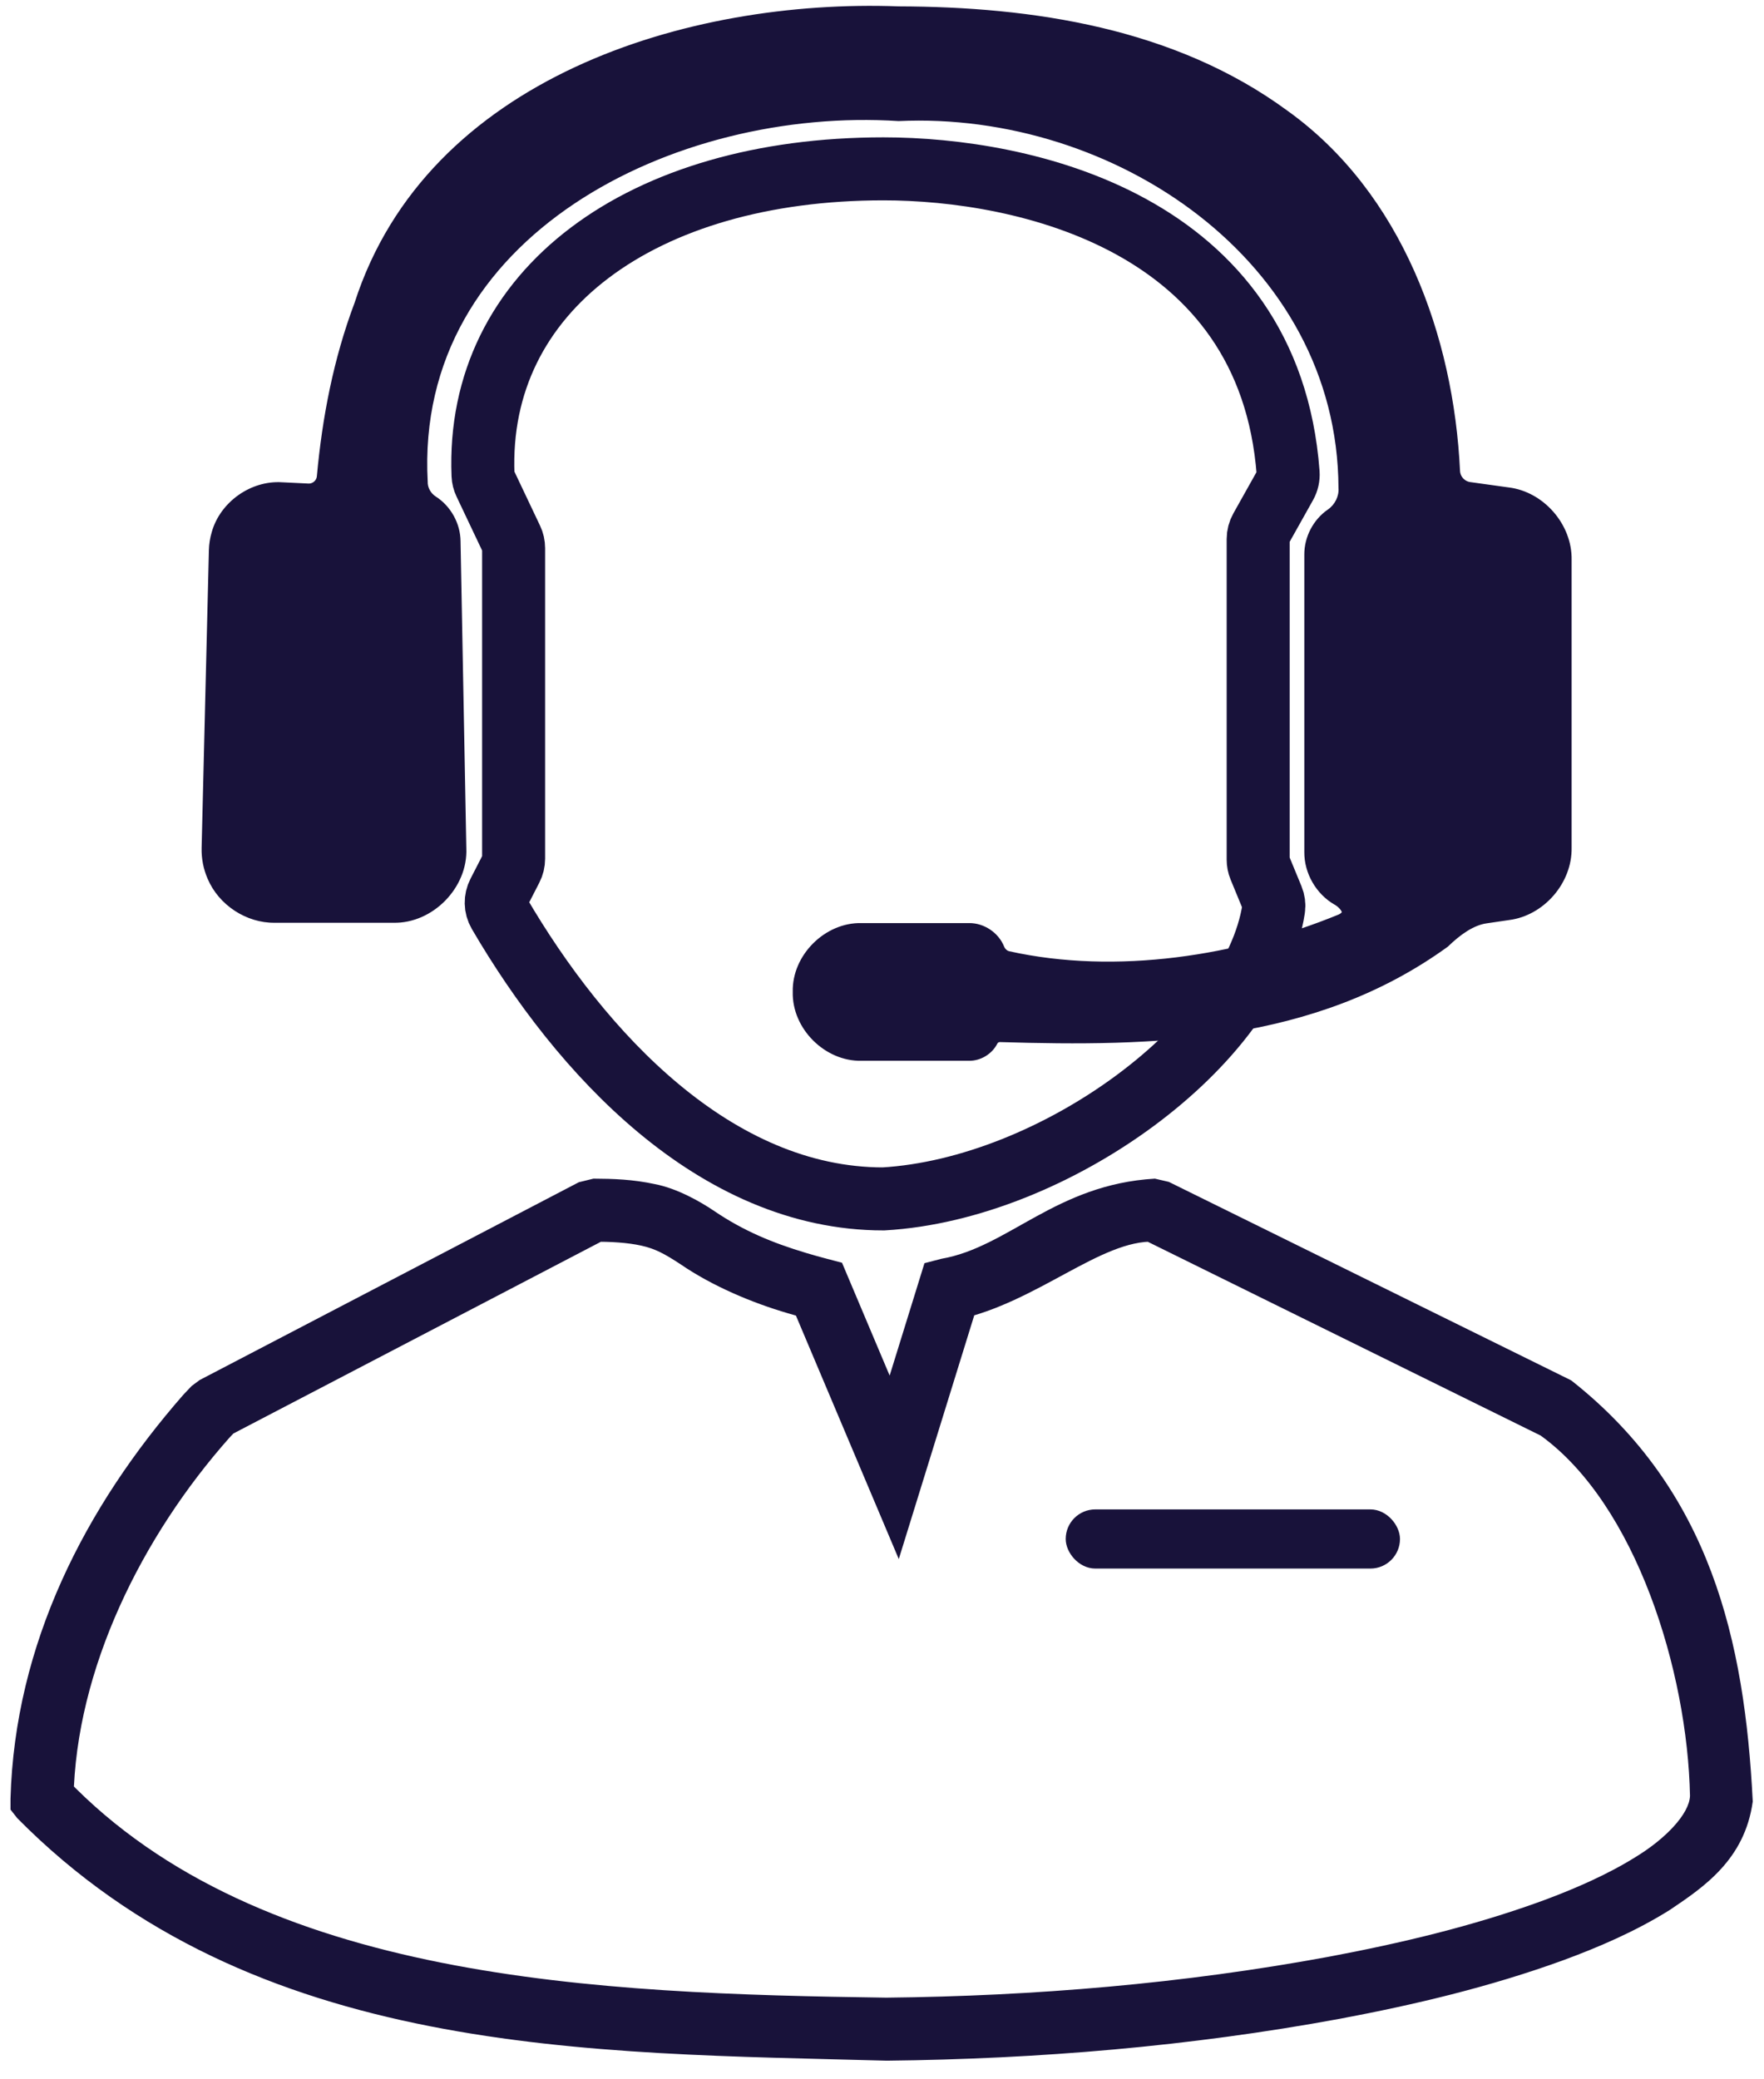
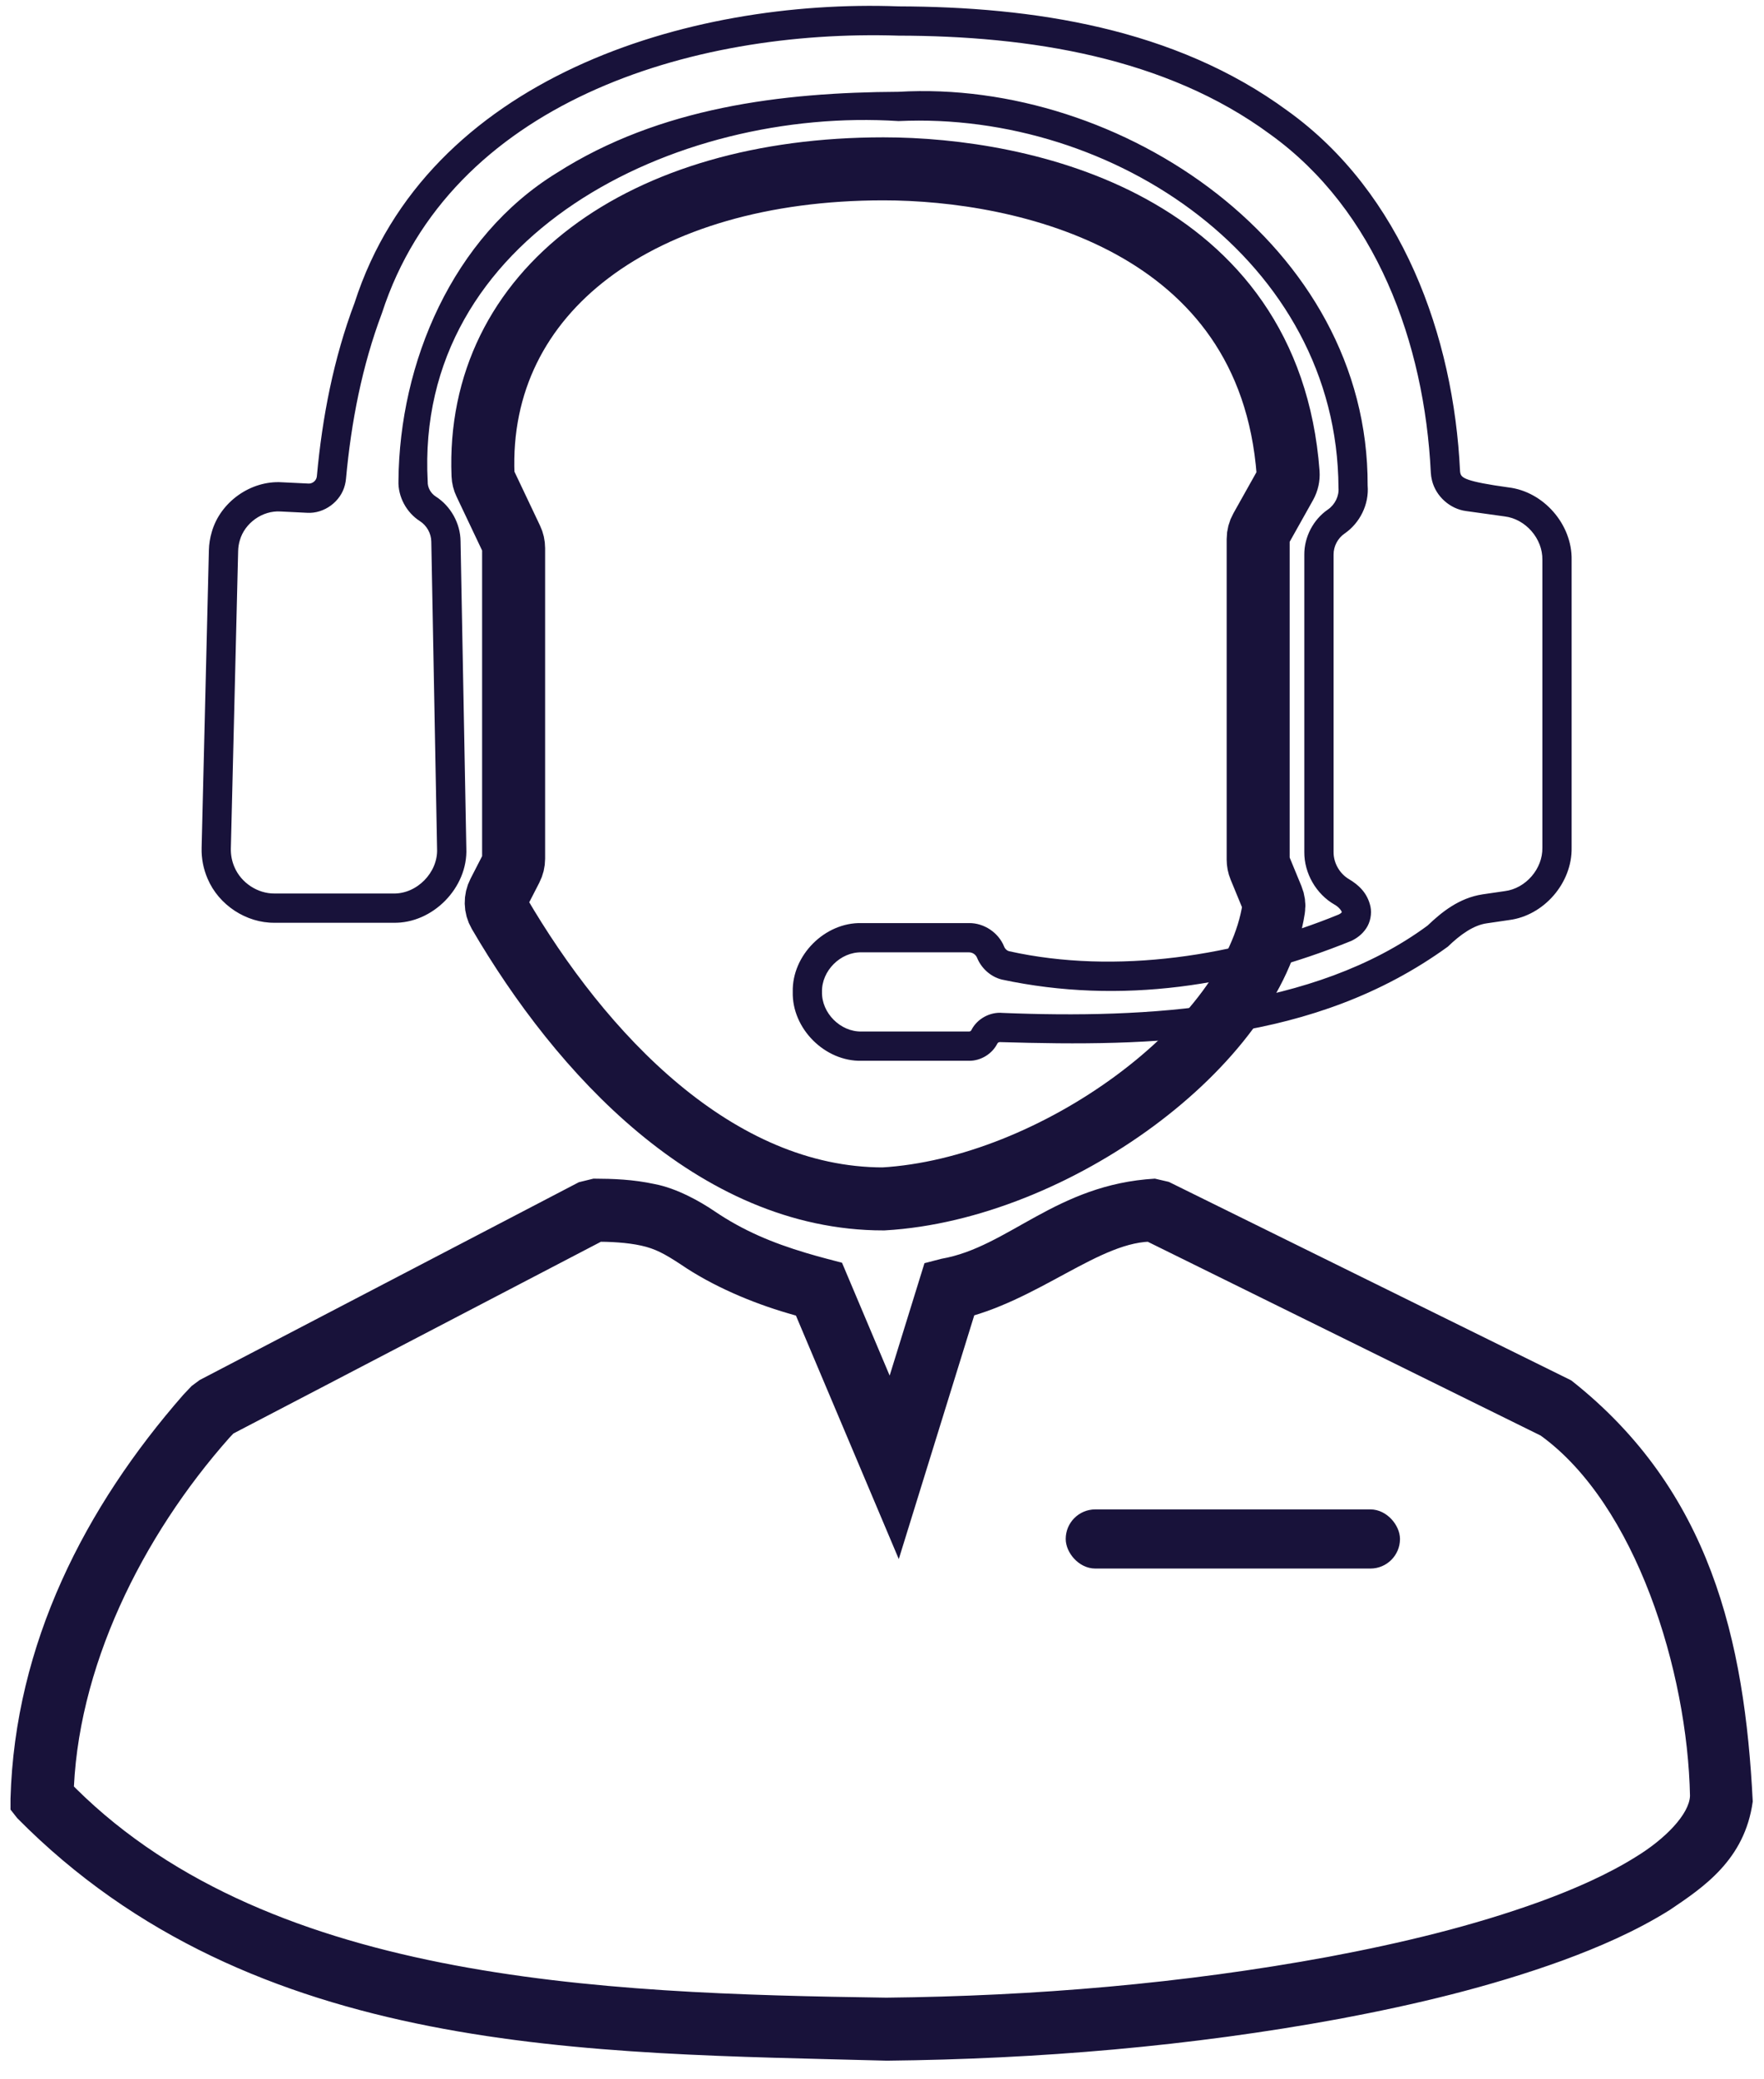
<svg xmlns="http://www.w3.org/2000/svg" width="84" height="99" viewBox="0 0 84 99" fill="none">
-   <path d="M10.297 40.384L10.644 26.215C10.68 24.741 11.923 23.586 13.396 23.658L14.653 23.719C15.165 23.744 15.625 23.405 15.752 22.908C15.767 22.851 15.777 22.791 15.783 22.733C17.506 3.806 31.229 1 42.788 1C55.539 1 67.811 5.437 68.829 22.462C68.834 22.544 68.847 22.628 68.867 22.708C68.994 23.203 69.408 23.573 69.915 23.643L71.74 23.897C73.117 24.088 74.143 25.266 74.143 26.657V40.36C74.143 41.743 73.128 42.917 71.759 43.117L70.702 43.271C69.831 43.398 69.097 43.959 68.463 44.569C64.806 48.093 53.956 49.434 47.682 48.922C47.347 48.894 47.028 49.068 46.874 49.367C46.735 49.638 46.455 49.809 46.149 49.809H41.028C39.602 49.809 38.446 48.654 38.446 47.228C38.446 45.802 39.602 44.647 41.028 44.647H46.143C46.594 44.647 47 44.919 47.171 45.335C47.297 45.642 47.552 45.879 47.873 45.963C53.206 47.353 61.101 45.611 64.053 44.168C64.878 43.764 64.693 42.931 63.9 42.468C63.223 42.073 62.807 41.348 62.807 40.565V26.406C62.807 25.778 63.114 25.19 63.63 24.832C64.168 24.457 64.483 23.825 64.431 23.171C63.199 7.486 49.629 5.068 42.788 5.068C23.061 5.068 19.889 15.795 19.671 22.909C19.654 23.442 19.928 23.937 20.375 24.228C20.901 24.569 21.223 25.15 21.235 25.777L21.51 40.4C21.539 41.959 20.283 43.239 18.724 43.239H13.082C11.517 43.239 10.259 41.949 10.297 40.384Z" fill="#18123A" />
-   <path d="M11.34 26.232C10.876 26.221 10.412 26.209 9.947 26.198C9.832 30.921 9.716 35.644 9.601 40.367C9.588 40.869 9.685 41.378 9.888 41.841C10.416 43.088 11.727 43.952 13.082 43.935C14.963 43.935 16.843 43.935 18.724 43.935C20.603 43.981 22.288 42.265 22.206 40.387C22.115 35.512 22.023 30.638 21.931 25.764C21.921 24.92 21.465 24.098 20.754 23.643C20.505 23.484 20.356 23.204 20.367 22.931C19.734 11.216 32.148 5.076 42.788 5.765C53.046 5.285 63.691 12.43 63.737 23.225C63.772 23.614 63.57 24.029 63.232 24.26C62.538 24.736 62.105 25.565 62.11 26.406C62.11 31.126 62.11 35.845 62.11 40.565C62.102 41.576 62.671 42.567 63.548 43.07C63.758 43.184 63.893 43.377 63.892 43.428C63.893 43.453 63.897 43.423 63.892 43.437C63.886 43.449 63.838 43.499 63.747 43.542C58.93 45.518 53.147 46.423 48.049 45.289C47.956 45.265 47.864 45.188 47.816 45.07C47.551 44.405 46.859 43.942 46.143 43.95C44.438 43.95 42.733 43.95 41.028 43.95C39.281 43.908 37.708 45.481 37.75 47.228C37.708 48.975 39.281 50.547 41.028 50.506C42.735 50.506 44.442 50.506 46.149 50.506C46.704 50.511 47.245 50.181 47.494 49.685C47.515 49.642 47.566 49.611 47.626 49.616C54.901 49.833 62.57 49.693 68.947 45.071C69.533 44.502 70.168 44.048 70.802 43.961C71.155 43.909 71.507 43.858 71.859 43.806C73.522 43.595 74.87 42.035 74.839 40.36C74.839 35.792 74.839 31.224 74.839 26.657C74.871 24.973 73.508 23.407 71.836 23.207C71.227 23.122 70.619 23.038 70.011 22.953C69.789 22.925 69.595 22.751 69.542 22.534C69.533 22.501 69.527 22.46 69.525 22.421C69.222 16.022 66.769 9.188 61.309 5.273C55.936 1.325 49.159 0.322 42.788 0.303C32.767 -0.067 20.342 3.688 16.886 14.414C15.883 17.078 15.346 19.861 15.089 22.67C15.087 22.692 15.082 22.717 15.078 22.735C15.037 22.907 14.863 23.035 14.687 23.023C14.268 23.003 13.849 22.982 13.429 22.962C11.947 22.866 10.49 23.898 10.085 25.328C10 25.611 9.954 25.905 9.947 26.198C10.412 26.209 10.876 26.221 11.34 26.232C11.344 26.06 11.371 25.89 11.42 25.726C11.654 24.9 12.501 24.296 13.362 24.353C13.781 24.374 14.2 24.394 14.619 24.415C15.437 24.468 16.236 23.878 16.427 23.081C16.452 22.984 16.467 22.892 16.476 22.796C16.725 20.083 17.242 17.419 18.189 14.905C21.438 4.897 32.862 1.381 42.788 1.697C49.006 1.708 55.505 2.723 60.479 6.391C65.523 10.014 67.831 16.32 68.134 22.504C68.141 22.63 68.16 22.753 68.192 22.881C68.377 23.634 69.05 24.235 69.819 24.333C70.427 24.418 71.036 24.502 71.644 24.587C72.647 24.706 73.466 25.647 73.446 26.657C73.446 31.224 73.446 35.792 73.446 40.36C73.466 41.364 72.655 42.302 71.658 42.428C71.306 42.479 70.953 42.531 70.601 42.582C69.476 42.753 68.644 43.434 67.98 44.068C62.577 48.057 54.635 48.507 47.739 48.227C47.147 48.171 46.526 48.504 46.255 49.048C46.235 49.087 46.193 49.113 46.149 49.112C44.442 49.112 42.735 49.112 41.028 49.112C40.025 49.138 39.118 48.231 39.143 47.228C39.118 46.225 40.025 45.318 41.028 45.343C42.733 45.343 44.438 45.343 46.143 45.343C46.307 45.341 46.466 45.448 46.527 45.6C46.722 46.085 47.156 46.499 47.698 46.637C53.38 47.854 59.044 46.946 64.359 44.794C64.597 44.676 64.856 44.502 65.053 44.207C65.255 43.916 65.332 43.499 65.26 43.164C65.109 42.484 64.666 42.119 64.251 41.867C63.795 41.605 63.499 41.09 63.503 40.565C63.503 35.845 63.503 31.126 63.503 26.406C63.501 26.013 63.703 25.626 64.027 25.404C64.753 24.906 65.201 24.017 65.126 23.116C65.17 11.685 53.389 3.75 42.788 4.371C37.227 4.398 31.412 5.109 26.528 8.223C21.539 11.28 19.019 17.288 18.975 22.888C18.945 23.662 19.366 24.411 19.995 24.812C20.323 25.021 20.534 25.401 20.538 25.79C20.63 30.664 20.722 35.538 20.813 40.413C20.863 41.539 19.85 42.571 18.724 42.542C16.843 42.542 14.963 42.542 13.082 42.542C12.268 42.553 11.483 42.033 11.165 41.285C11.044 41.008 10.986 40.706 10.993 40.401C11.109 35.678 11.225 30.955 11.34 26.232ZM9.947 26.198L11.34 26.232L9.947 26.198Z" fill="#18123A" />
+   <path d="M11.34 26.232C10.876 26.221 10.412 26.209 9.947 26.198C9.832 30.921 9.716 35.644 9.601 40.367C9.588 40.869 9.685 41.378 9.888 41.841C10.416 43.088 11.727 43.952 13.082 43.935C14.963 43.935 16.843 43.935 18.724 43.935C20.603 43.981 22.288 42.265 22.206 40.387C22.115 35.512 22.023 30.638 21.931 25.764C21.921 24.92 21.465 24.098 20.754 23.643C20.505 23.484 20.356 23.204 20.367 22.931C19.734 11.216 32.148 5.076 42.788 5.765C53.046 5.285 63.691 12.43 63.737 23.225C63.772 23.614 63.57 24.029 63.232 24.26C62.538 24.736 62.105 25.565 62.11 26.406C62.11 31.126 62.11 35.845 62.11 40.565C62.102 41.576 62.671 42.567 63.548 43.07C63.758 43.184 63.893 43.377 63.892 43.428C63.893 43.453 63.897 43.423 63.892 43.437C63.886 43.449 63.838 43.499 63.747 43.542C58.93 45.518 53.147 46.423 48.049 45.289C47.956 45.265 47.864 45.188 47.816 45.07C47.551 44.405 46.859 43.942 46.143 43.95C44.438 43.95 42.733 43.95 41.028 43.95C39.281 43.908 37.708 45.481 37.75 47.228C37.708 48.975 39.281 50.547 41.028 50.506C42.735 50.506 44.442 50.506 46.149 50.506C46.704 50.511 47.245 50.181 47.494 49.685C47.515 49.642 47.566 49.611 47.626 49.616C54.901 49.833 62.57 49.693 68.947 45.071C69.533 44.502 70.168 44.048 70.802 43.961C71.155 43.909 71.507 43.858 71.859 43.806C73.522 43.595 74.87 42.035 74.839 40.36C74.839 35.792 74.839 31.224 74.839 26.657C74.871 24.973 73.508 23.407 71.836 23.207C69.789 22.925 69.595 22.751 69.542 22.534C69.533 22.501 69.527 22.46 69.525 22.421C69.222 16.022 66.769 9.188 61.309 5.273C55.936 1.325 49.159 0.322 42.788 0.303C32.767 -0.067 20.342 3.688 16.886 14.414C15.883 17.078 15.346 19.861 15.089 22.67C15.087 22.692 15.082 22.717 15.078 22.735C15.037 22.907 14.863 23.035 14.687 23.023C14.268 23.003 13.849 22.982 13.429 22.962C11.947 22.866 10.49 23.898 10.085 25.328C10 25.611 9.954 25.905 9.947 26.198C10.412 26.209 10.876 26.221 11.34 26.232C11.344 26.06 11.371 25.89 11.42 25.726C11.654 24.9 12.501 24.296 13.362 24.353C13.781 24.374 14.2 24.394 14.619 24.415C15.437 24.468 16.236 23.878 16.427 23.081C16.452 22.984 16.467 22.892 16.476 22.796C16.725 20.083 17.242 17.419 18.189 14.905C21.438 4.897 32.862 1.381 42.788 1.697C49.006 1.708 55.505 2.723 60.479 6.391C65.523 10.014 67.831 16.32 68.134 22.504C68.141 22.63 68.16 22.753 68.192 22.881C68.377 23.634 69.05 24.235 69.819 24.333C70.427 24.418 71.036 24.502 71.644 24.587C72.647 24.706 73.466 25.647 73.446 26.657C73.446 31.224 73.446 35.792 73.446 40.36C73.466 41.364 72.655 42.302 71.658 42.428C71.306 42.479 70.953 42.531 70.601 42.582C69.476 42.753 68.644 43.434 67.98 44.068C62.577 48.057 54.635 48.507 47.739 48.227C47.147 48.171 46.526 48.504 46.255 49.048C46.235 49.087 46.193 49.113 46.149 49.112C44.442 49.112 42.735 49.112 41.028 49.112C40.025 49.138 39.118 48.231 39.143 47.228C39.118 46.225 40.025 45.318 41.028 45.343C42.733 45.343 44.438 45.343 46.143 45.343C46.307 45.341 46.466 45.448 46.527 45.6C46.722 46.085 47.156 46.499 47.698 46.637C53.38 47.854 59.044 46.946 64.359 44.794C64.597 44.676 64.856 44.502 65.053 44.207C65.255 43.916 65.332 43.499 65.26 43.164C65.109 42.484 64.666 42.119 64.251 41.867C63.795 41.605 63.499 41.09 63.503 40.565C63.503 35.845 63.503 31.126 63.503 26.406C63.501 26.013 63.703 25.626 64.027 25.404C64.753 24.906 65.201 24.017 65.126 23.116C65.17 11.685 53.389 3.75 42.788 4.371C37.227 4.398 31.412 5.109 26.528 8.223C21.539 11.28 19.019 17.288 18.975 22.888C18.945 23.662 19.366 24.411 19.995 24.812C20.323 25.021 20.534 25.401 20.538 25.79C20.63 30.664 20.722 35.538 20.813 40.413C20.863 41.539 19.85 42.571 18.724 42.542C16.843 42.542 14.963 42.542 13.082 42.542C12.268 42.553 11.483 42.033 11.165 41.285C11.044 41.008 10.986 40.706 10.993 40.401C11.109 35.678 11.225 30.955 11.34 26.232ZM9.947 26.198L11.34 26.232L9.947 26.198Z" fill="#18123A" />
  <path d="M28.259 56.118C28.259 57.118 28.259 58.118 28.259 59.118C29.082 59.118 29.874 59.16 30.535 59.307C31.199 59.452 31.651 59.699 32.403 60.192C33.908 61.225 35.798 62.025 37.519 62.527C37.889 62.638 38.24 62.736 38.619 62.836L37.619 61.969C38.813 64.795 40.006 67.62 41.2 70.446L42.799 74.231L44.014 70.306C44.89 67.481 45.765 64.655 46.64 61.829L45.584 62.837C49.4 62.008 52.428 59.012 54.995 59.118L54.331 58.963C60.697 62.103 67.063 65.242 73.429 68.382L73.356 68.344C77.914 71.63 80.359 79.598 80.476 85.505C80.443 86.378 79.29 87.557 77.915 88.398C76.567 89.245 74.963 89.945 73.372 90.528C70.122 91.708 66.7 92.522 63.254 93.169C56.346 94.444 49.259 95.039 42.203 95.113C28.516 94.919 12.404 94.335 3.179 84.712L3.5 85.639C3.617 79.467 6.76 73.146 10.932 68.444C11.047 68.32 11.161 68.2 11.274 68.084L10.894 68.367C13.823 66.839 16.751 65.312 19.68 63.784C22.771 62.172 25.862 60.56 28.952 58.947C28.49 58.061 28.027 57.174 27.565 56.288C24.474 57.9 21.383 59.512 18.293 61.124C15.364 62.652 12.435 64.179 9.507 65.707L9.127 65.989C8.995 66.124 8.863 66.263 8.732 66.405C4.057 71.747 0.708 78.256 0.5 85.639L0.5 86.158L0.821 86.566C12.079 97.963 28.121 97.73 42.23 98.113C49.451 98.036 56.679 97.432 63.804 96.118C67.364 95.448 70.908 94.612 74.403 93.345C76.119 92.714 77.878 91.961 79.514 90.937C81.107 89.863 83.085 88.553 83.464 85.773C83.081 78.116 81.451 70.954 74.828 65.729L74.756 65.691C68.39 62.552 62.024 59.412 55.658 56.272L54.995 56.118C50.278 56.391 48.019 59.382 44.831 59.933L44.022 60.143L43.775 60.941C42.899 63.767 42.024 66.593 41.149 69.419L43.963 69.279C42.77 66.453 41.576 63.627 40.383 60.802L40.096 60.122L39.383 59.935C39.034 59.843 38.715 59.754 38.382 59.654C36.786 59.176 35.397 58.599 34.03 57.672C33.336 57.2 32.233 56.58 31.187 56.379C30.142 56.152 29.195 56.122 28.259 56.118ZM28.259 59.118V56.118L27.565 56.288L28.952 58.947L28.259 59.118Z" fill="#18123A" />
  <path d="M24.347 41.341L23.74 42.523C23.586 42.822 23.592 43.179 23.762 43.471C27.651 50.137 34.052 57.083 42.065 57.083C50.191 56.613 59.662 49.717 60.651 43.26C60.677 43.091 60.652 42.92 60.587 42.763L59.988 41.309C59.938 41.188 59.913 41.059 59.913 40.928V25.665C59.913 25.494 59.957 25.325 60.041 25.176L61.217 23.078C61.31 22.911 61.354 22.716 61.34 22.525C60.443 10.578 48.763 8.039 42.065 8.039C30.574 8.039 22.647 13.819 23.001 22.624C23.006 22.754 23.039 22.883 23.095 23L24.361 25.67C24.425 25.804 24.458 25.95 24.458 26.098V40.884C24.458 41.043 24.42 41.2 24.347 41.341Z" stroke="#18123A" stroke-width="3" />
  <rect x="50.98" y="72.098" width="15.454" height="2.352" rx="1.176" fill="#18123A" stroke="#18123A" stroke-width="0.464" />
</svg>